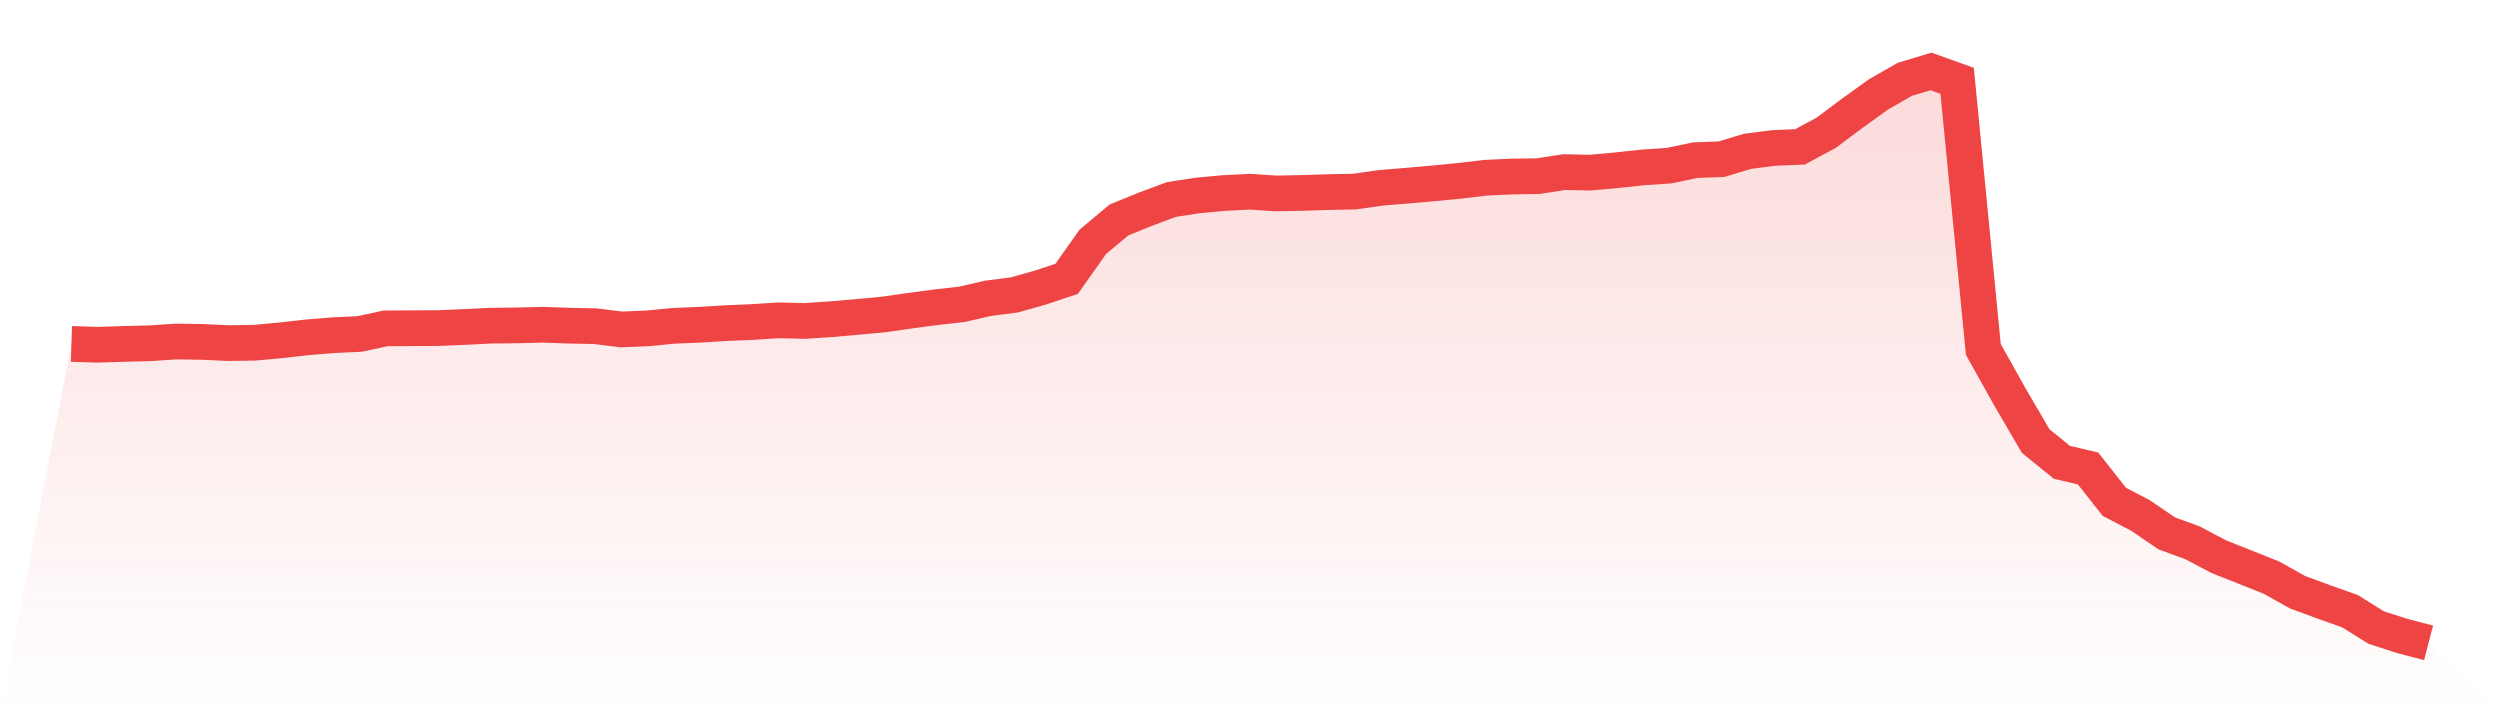
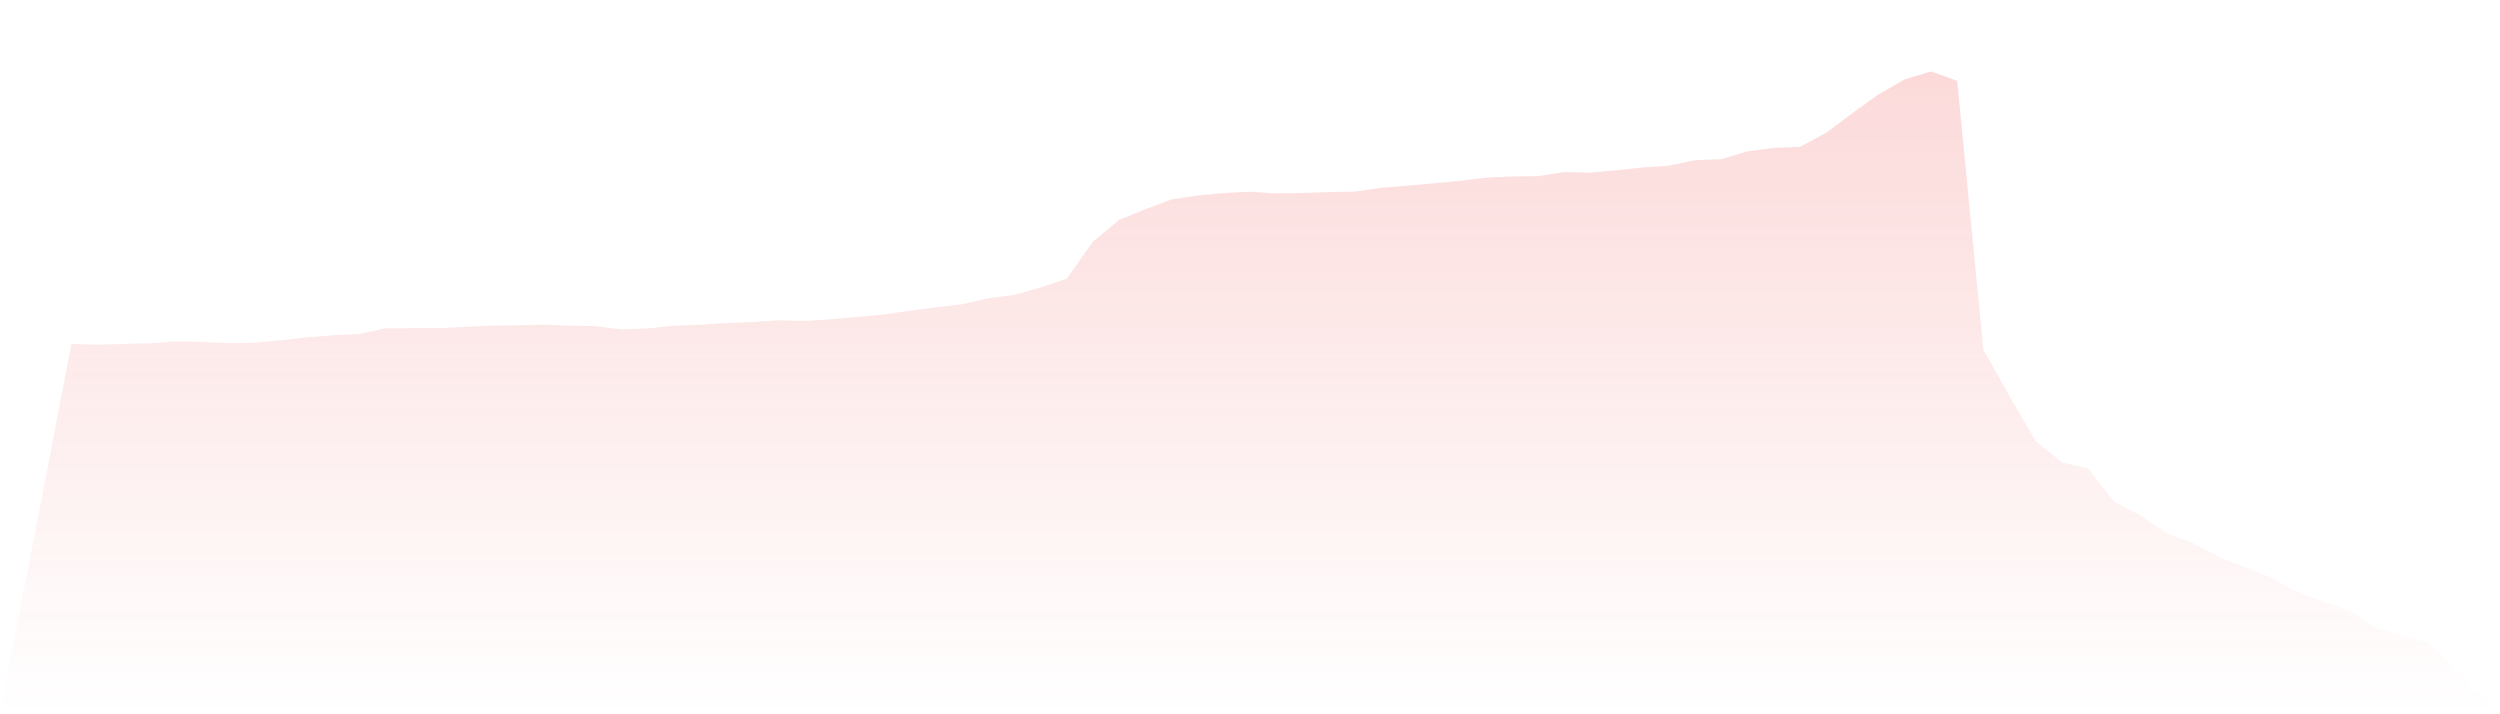
<svg xmlns="http://www.w3.org/2000/svg" viewBox="0 0 140 40">
  <defs>
    <linearGradient id="gradient" x1="0" x2="0" y1="0" y2="1">
      <stop offset="0%" stop-color="#ef4444" stop-opacity="0.2" />
      <stop offset="100%" stop-color="#ef4444" stop-opacity="0" />
    </linearGradient>
  </defs>
  <path d="M4,19.26 L4,19.26 L5.467,19.305 L6.933,19.26 L8.4,19.222 L9.867,19.124 L11.333,19.147 L12.8,19.214 L14.267,19.192 L15.733,19.057 L17.2,18.891 L18.667,18.771 L20.133,18.703 L21.6,18.388 L23.067,18.38 L24.533,18.373 L26,18.312 L27.467,18.237 L28.933,18.222 L30.4,18.185 L31.867,18.237 L33.333,18.267 L34.8,18.448 L36.267,18.388 L37.733,18.245 L39.2,18.185 L40.667,18.094 L42.133,18.034 L43.6,17.937 L45.067,17.974 L46.533,17.876 L48,17.749 L49.467,17.613 L50.933,17.403 L52.4,17.207 L53.867,17.042 L55.333,16.704 L56.8,16.516 L58.267,16.102 L59.733,15.614 L61.2,13.539 L62.667,12.314 L64.133,11.72 L65.6,11.171 L67.067,10.946 L68.533,10.81 L70,10.735 L71.467,10.833 L72.933,10.803 L74.4,10.758 L75.867,10.728 L77.333,10.517 L78.8,10.397 L80.267,10.269 L81.733,10.126 L83.2,9.953 L84.667,9.886 L86.133,9.863 L87.6,9.638 L89.067,9.668 L90.533,9.533 L92,9.375 L93.467,9.277 L94.933,8.969 L96.4,8.916 L97.867,8.473 L99.333,8.285 L100.8,8.225 L102.267,7.435 L103.733,6.338 L105.2,5.285 L106.667,4.444 L108.133,4 L109.6,4.526 L111.067,19.568 L112.533,22.191 L114,24.702 L115.467,25.89 L116.933,26.235 L118.4,28.1 L119.867,28.866 L121.333,29.866 L122.8,30.407 L124.267,31.182 L125.733,31.76 L127.2,32.347 L128.667,33.166 L130.133,33.707 L131.6,34.226 L133.067,35.143 L134.533,35.617 L136,36 L140,40 L0,40 z" fill="url(#gradient)" />
-   <path d="M4,19.26 L4,19.26 L5.467,19.305 L6.933,19.26 L8.4,19.222 L9.867,19.124 L11.333,19.147 L12.8,19.214 L14.267,19.192 L15.733,19.057 L17.2,18.891 L18.667,18.771 L20.133,18.703 L21.6,18.388 L23.067,18.38 L24.533,18.373 L26,18.312 L27.467,18.237 L28.933,18.222 L30.4,18.185 L31.867,18.237 L33.333,18.267 L34.8,18.448 L36.267,18.388 L37.733,18.245 L39.2,18.185 L40.667,18.094 L42.133,18.034 L43.6,17.937 L45.067,17.974 L46.533,17.876 L48,17.749 L49.467,17.613 L50.933,17.403 L52.4,17.207 L53.867,17.042 L55.333,16.704 L56.8,16.516 L58.267,16.102 L59.733,15.614 L61.2,13.539 L62.667,12.314 L64.133,11.72 L65.6,11.171 L67.067,10.946 L68.533,10.81 L70,10.735 L71.467,10.833 L72.933,10.803 L74.4,10.758 L75.867,10.728 L77.333,10.517 L78.8,10.397 L80.267,10.269 L81.733,10.126 L83.2,9.953 L84.667,9.886 L86.133,9.863 L87.6,9.638 L89.067,9.668 L90.533,9.533 L92,9.375 L93.467,9.277 L94.933,8.969 L96.4,8.916 L97.867,8.473 L99.333,8.285 L100.8,8.225 L102.267,7.435 L103.733,6.338 L105.2,5.285 L106.667,4.444 L108.133,4 L109.6,4.526 L111.067,19.568 L112.533,22.191 L114,24.702 L115.467,25.89 L116.933,26.235 L118.4,28.1 L119.867,28.866 L121.333,29.866 L122.8,30.407 L124.267,31.182 L125.733,31.76 L127.2,32.347 L128.667,33.166 L130.133,33.707 L131.6,34.226 L133.067,35.143 L134.533,35.617 L136,36" fill="none" stroke="#ef4444" stroke-width="2" />
</svg>